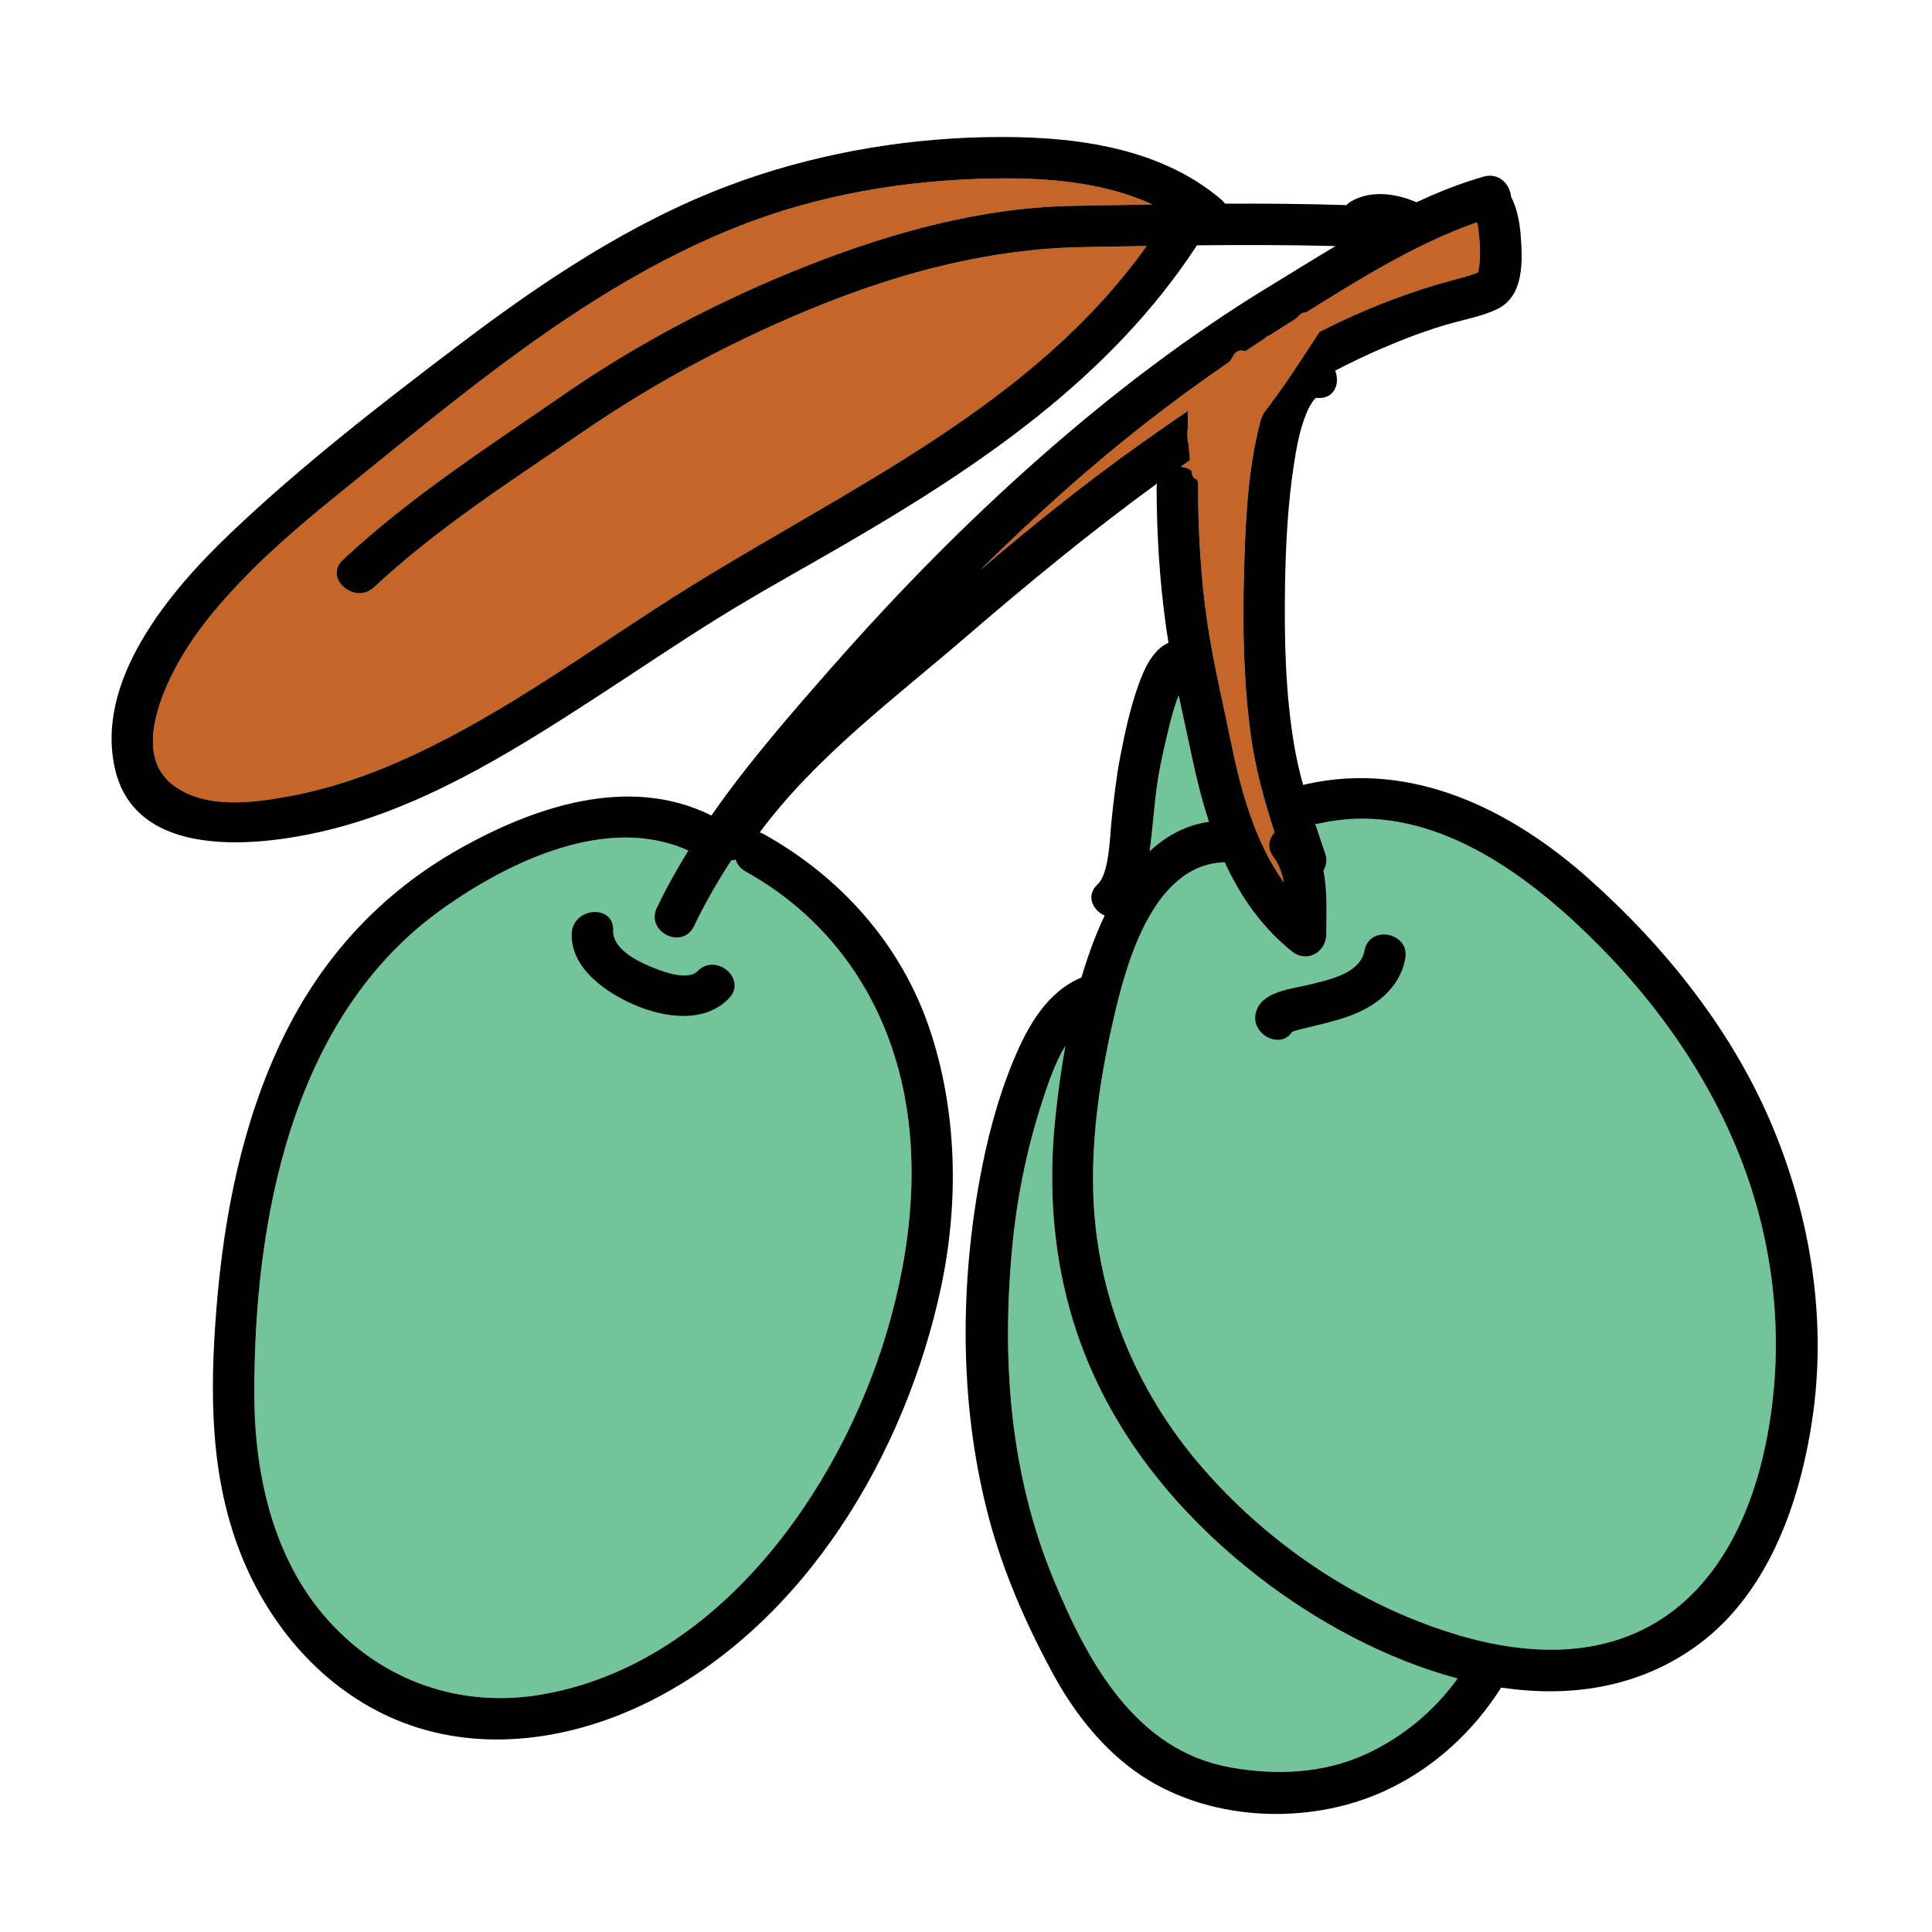
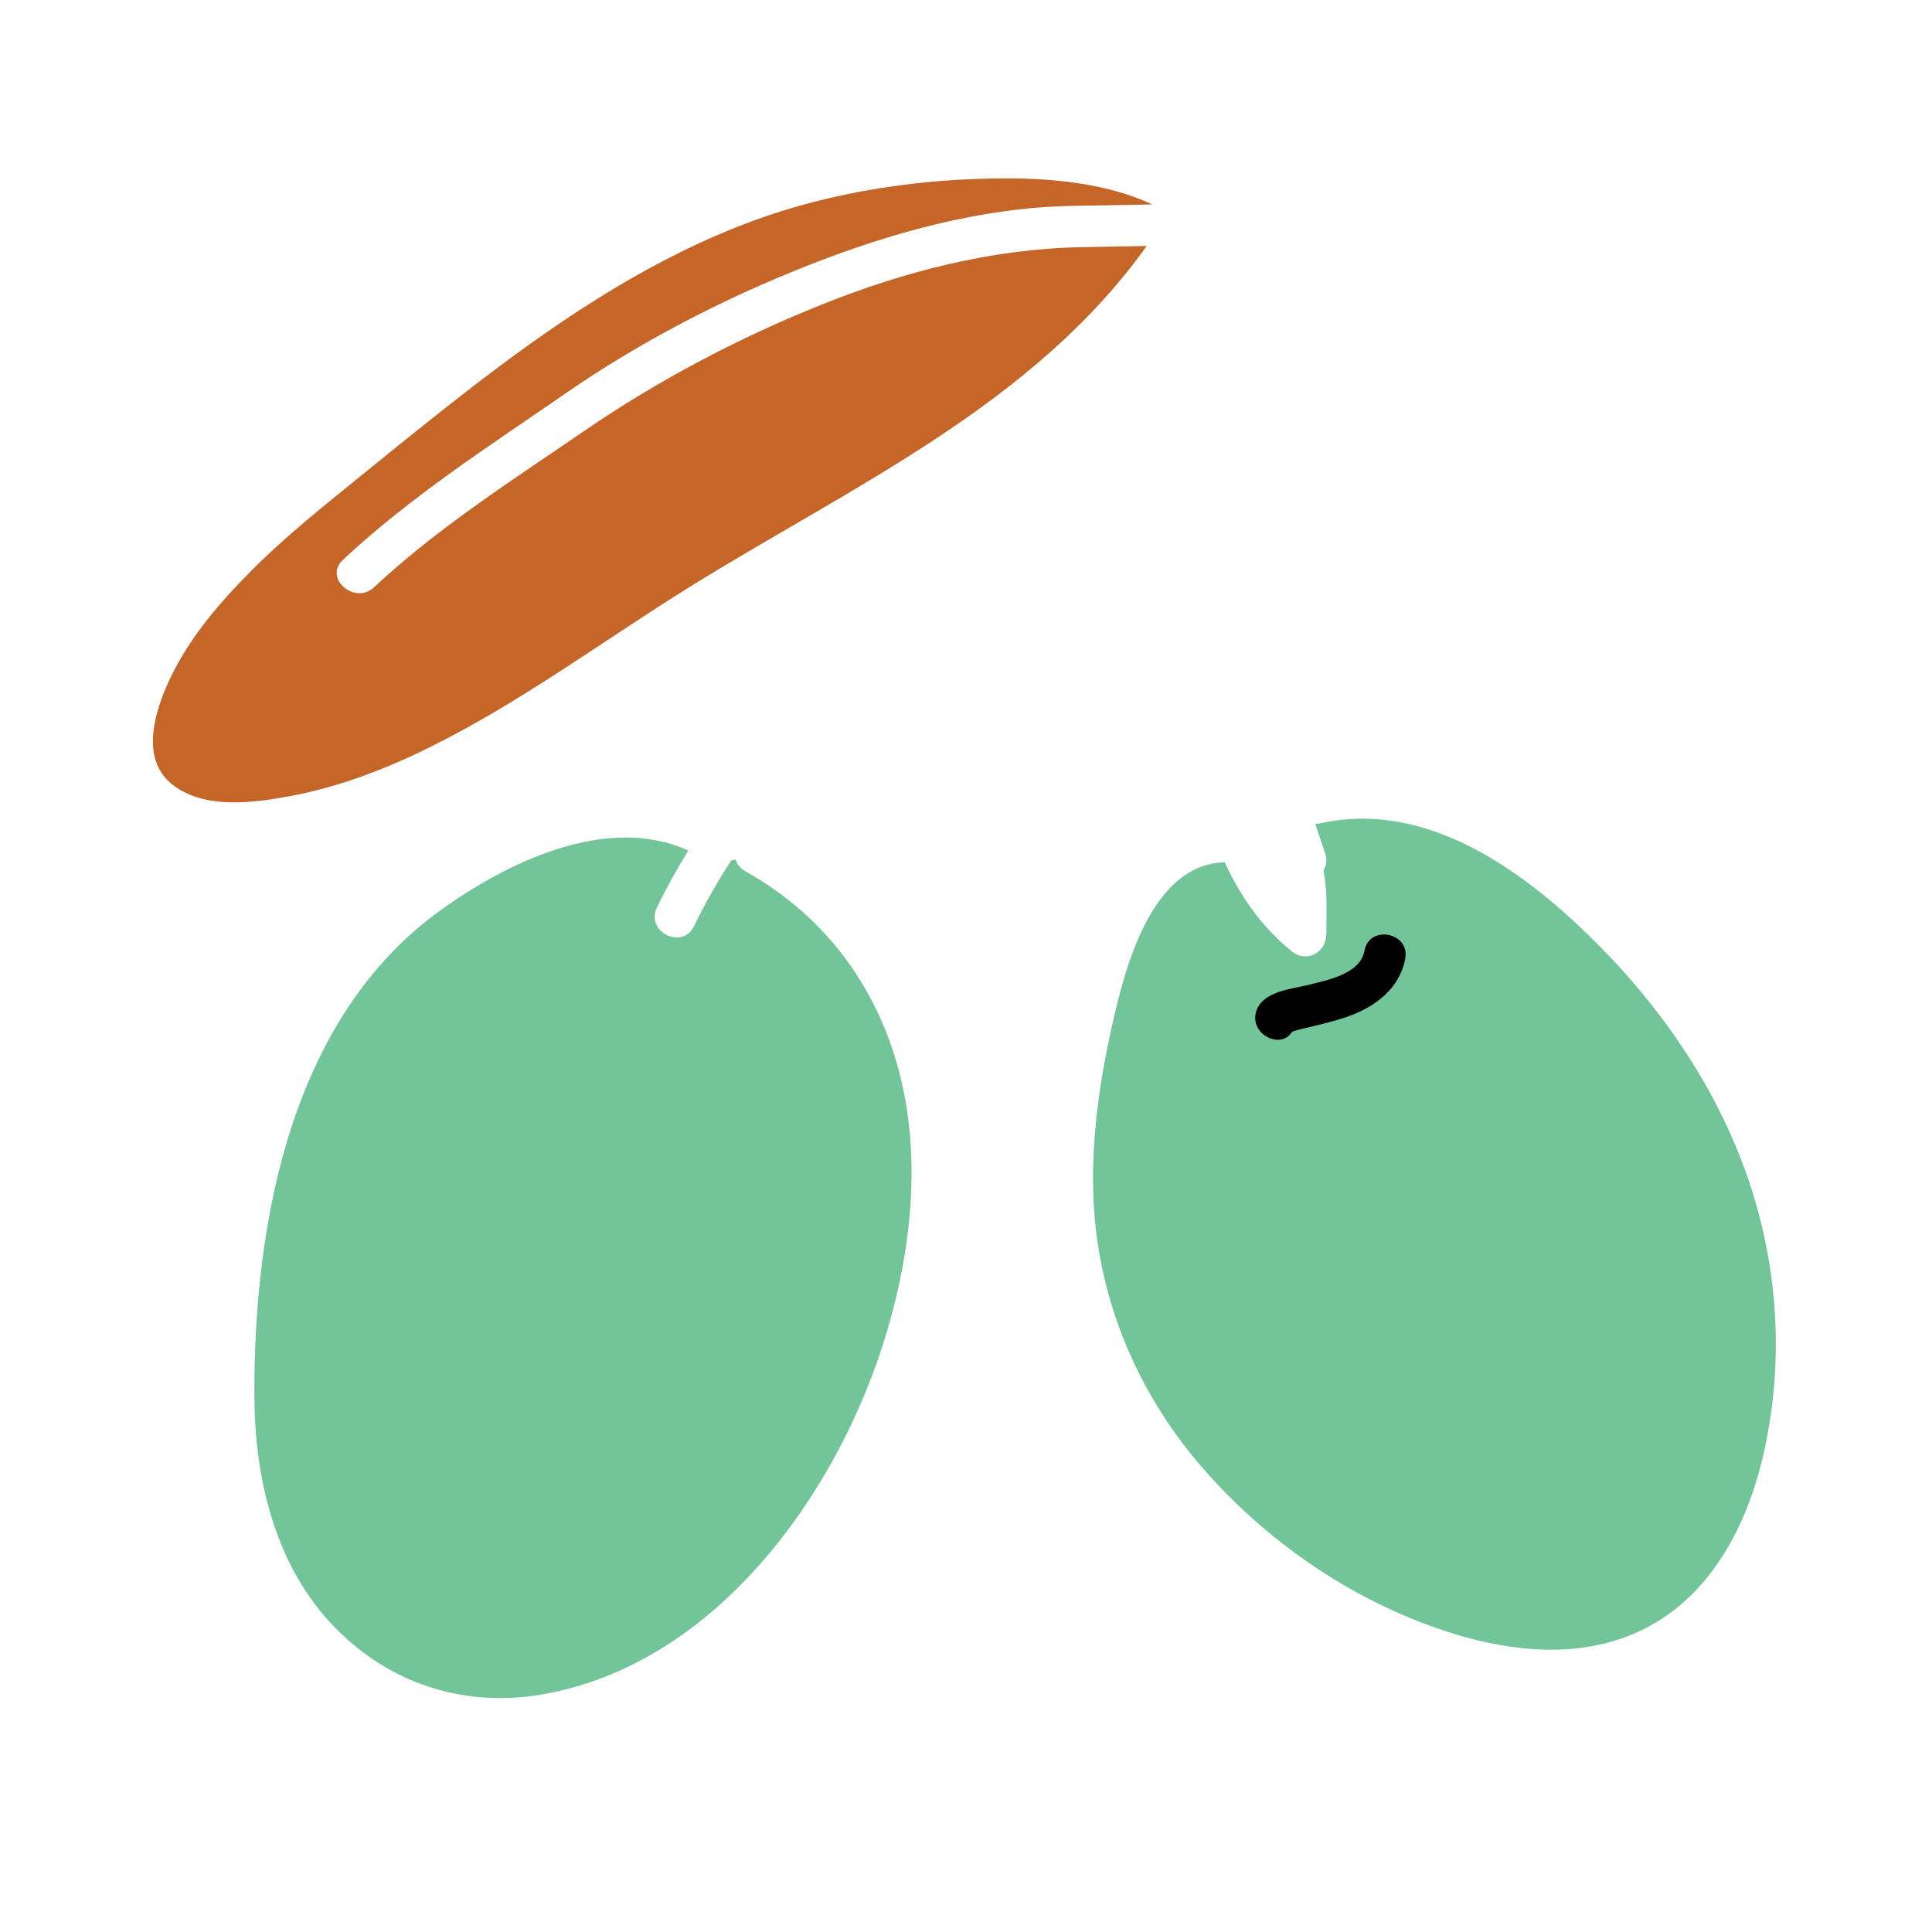
<svg xmlns="http://www.w3.org/2000/svg" version="1.1" id="Layer_1" x="0px" y="0px" width="512px" height="512px" viewBox="0 0 512 512" style="enable-background:new 0 0 512 512;" xml:space="preserve">
  <style type="text/css">

	.st0{fill:#127274;}
	.st1{fill:#14B6B9;}
	.st2{fill:#1E4384;}
	.st3{fill:#EF4754;}
	.st4{fill:#EF4823;}
	.st5{fill:#BCBCBC;}
	.st6{fill:#F6851F;}
	.st7{fill:#C56528;}
	.st8{fill:#FCBF95;}
	.st9{fill:#FEBF10;}
	.st10{fill:none;}
	.st11{fill:#010101;}
	.st12{fill:#3AB37C;}
	.st13{fill:#D6E5E5;}
	.st14{fill:#71C598;}
	.st15{fill:#74CCCF;}

</style>
  <g>
    <g>
      <g>
-         <path class="st7" d="M392.015,63.049c-0.136-1.357-0.229-2.777-0.609-4.091c-0.003-0.01-0.006-0.019-0.008-0.028     c-15.919,5.541-31.02,14.982-45.307,23.883c-0.559-0.049-1.146,0.125-1.646,0.632c-0.315,0.319-0.618,0.647-0.929,0.97     c-0.594,0.369-1.189,0.739-1.78,1.105c-1.757,1.088-3.495,2.208-5.235,3.322c-0.359,0.086-0.719,0.277-1.056,0.603     c-0.073,0.07-0.153,0.141-0.227,0.211c-1.746,1.126-3.477,2.274-5.207,3.426c-0.957-0.423-2.245-0.196-2.911,0.809     c-0.437,0.658-0.847,1.316-1.253,1.976c-15.145,10.348-29.63,21.674-43.341,33.846c-7.8,6.924-15.393,14.072-22.804,21.404     c13.978-11.9,28.337-23.456,43.225-33.97c3.918-2.768,7.877-5.525,11.882-8.238c-0.001,0.032-0.009,0.06-0.009,0.093     c0,0.322,0.002,0.644,0.003,0.966c0,0.012-0.003,0.022-0.003,0.034v3.15c-0.158,1.229-0.173,2.507,0,3.85     c0.033,0.257,0.107,0.483,0.2,0.694c0.082,1.419,0.199,2.835,0.359,4.249c-0.838,0.584-1.685,1.156-2.52,1.745     c1.074,0.062,2.091,0.421,2.907,1.056c0.045,0.281,0.083,0.561,0.133,0.841c0.153,0.864,0.721,1.345,1.396,1.509     c0.122,0.453,0.209,0.936,0.211,1.482c0.039,12.212,0.688,24.456,2.484,36.545c1.565,10.537,4.076,20.9,6.198,31.334     c2.664,13.102,6.34,26.555,14.058,37.382c-0.454-2.444-1.285-4.755-2.785-6.762c-1.773-2.372-1.217-4.815,0.337-6.454     c-2.698-8.392-5.086-16.801-6.292-25.652c-1.961-14.408-2.236-28.958-1.81-43.476c0.362-12.317,0.864-24.983,3.644-37.032     c0.236-1.024,0.512-2.148,0.828-3.314c0.26-0.564,0.504-1.137,0.75-1.707c5.356-6.856,10.012-14.221,14.792-21.492     c6.763-3.432,13.681-6.516,20.786-9.102c4.711-1.715,9.401-3.247,14.241-4.531c2.24-0.595,4.547-1.143,6.697-2.021     c0.12-0.049,0.22-0.084,0.315-0.115C392.321,69.176,392.319,66.088,392.015,63.049z" />
-       </g>
+         </g>
    </g>
    <g>
      <g>
        <path class="st7" d="M217.561,80.799c-22.049,8.855-43.313,20.068-62.906,33.519c-18.986,13.034-38.646,25.531-55.522,41.313     c-5.128,4.795-13.456-2.407-8.265-7.262c18.012-16.844,38.793-30.139,59.006-44.115c19.736-13.646,41.74-25.038,64.049-33.838     c22.295-8.794,46.207-15.43,70.315-15.861c7.041-0.126,14.092-0.26,21.148-0.37c-11.689-5.425-25.484-6.87-38.032-6.909     c-22.71-0.071-46.297,3.347-67.661,11.197c-26.146,9.607-49.585,25.05-71.632,41.848c-10.76,8.199-21.258,16.729-31.764,25.248     c-10.052,8.153-20.242,16.217-29.403,25.386c-9.045,9.053-17.616,19.064-22.758,30.915c-3.526,8.127-6.645,19.803,1.719,26.18     c8.516,6.493,21.293,4.734,31.061,2.919c12.945-2.404,25.427-7.216,37.193-13.05c24.136-11.969,45.784-28.163,68.604-42.339     c42.91-26.656,91.061-48.222,121.166-90.386c-5.712,0.093-11.421,0.199-17.124,0.302     C262.917,65.922,239.602,71.947,217.561,80.799z" />
      </g>
    </g>
    <g>
      <g>
        <path class="st14" d="M238.258,283.94c-6.022-22.865-19.979-41.458-40.705-53.014c-1.416-0.789-2.245-1.919-2.616-3.147     c-0.381,0.127-0.771,0.213-1.164,0.26c-3.646,5.626-6.98,11.414-9.845,17.408c-3.057,6.396-12.917,1.512-9.854-4.895     c2.476-5.18,5.296-10.219,8.348-15.145c-21.531-9.787-47.895,3.062-65.479,15.669c-39.81,28.542-49.667,82.597-49.538,128.688     c0.059,21.231,5.098,43.735,19.803,59.898c14.597,16.043,35.037,23.082,56.476,19.377c46.266-7.994,78.736-53.717,91.332-96.046     C241.575,330.951,244.186,306.45,238.258,283.94z" />
      </g>
    </g>
    <g>
      <g>
-         <path class="st14" d="M315.811,200.279c-1.114-5.329-2.32-10.654-3.457-15.994c-0.03,0.077-0.067,0.15-0.097,0.229     c-1.112,2.928-1.929,5.962-2.648,9.008c-1.037,4.393-2.115,8.884-2.797,13.348c-0.949,6.215-1.28,12.508-2.163,18.732     c4.375-4.053,9.58-6.963,15.734-7.819C318.502,212.052,317.038,206.152,315.811,200.279z" />
-       </g>
+         </g>
    </g>
    <g>
      <g>
-         <path class="st14" d="M333.894,418.15c-18.33-14.137-33.989-31.934-43.752-53.055c-10.013-21.661-12.929-45.166-10.476-68.781     c0.663-6.383,1.517-12.801,2.669-19.167c-2.934,4.851-4.833,10.773-6.259,15.176c-4.021,12.409-6.59,25.169-7.82,38.161     c-2.856,30.176-0.627,60.197,11.078,88.406c8.953,21.574,21.629,45.032,46.749,49.494c12.102,2.15,24.677,1.651,35.965-3.558     c9.637-4.448,18.049-11.403,24.226-20.013C366.97,439.678,348.411,429.346,333.894,418.15z" />
-       </g>
+         </g>
    </g>
    <g>
      <g>
        <path class="st14" d="M461.327,307.078c-9.391-24.11-25.141-45.282-44.085-62.792c-18.062-16.694-41.73-31.82-67.423-26.095     c-0.434,0.097-0.855,0.145-1.261,0.151c0.872,2.616,1.763,5.226,2.634,7.839c0.587,1.762,0.306,3.307-0.462,4.514     c1.089,5.467,0.791,11.312,0.756,16.881c-0.03,4.829-5.174,7.721-9.116,4.556c-8.027-6.444-13.67-14.622-17.814-23.621     c-19.098,0.528-26.151,27.013-29.563,41.983c-4.079,17.896-6.694,36.916-4.582,55.229c2.648,22.957,12.234,44.339,27.15,61.96     c14.809,17.494,34.123,31.874,55.268,40.752c17.425,7.316,38.325,12.165,56.806,5.81c21.559-7.414,32.867-27.709,37.715-48.927     C473.298,359.275,471.018,331.958,461.327,307.078z" />
      </g>
    </g>
    <g>
      <g>
-         <path d="M469.942,299.037c-10.552-25.507-28.352-47.84-48.855-66.118c-20.651-18.409-46.805-31.372-74.906-25.11     c-0.294,0.065-0.562,0.152-0.819,0.248c-0.929-3.332-1.737-6.696-2.321-10.116c-2.421-14.19-2.724-28.633-2.491-42.993     c0.171-10.557,0.732-21.132,2.302-31.581c0.688-4.581,1.541-9.285,3.268-13.603c0.657-1.643,1.3-2.859,2.202-3.916     c0.263-0.308,0.676-0.522,0.144-0.271c0.199-0.095,0.237-0.14,0.237-0.16c0.044,0.021,0.208,0.056,0.721,0.068     c4.378,0.11,5.704-4.043,4.417-7.271c3.948-2.04,7.947-3.971,12.016-5.727c5.948-2.566,12.149-4.956,18.387-6.717     c4.177-1.179,8.541-1.947,12.48-3.832c7.244-3.465,6.799-12.846,6.262-19.738c-0.244-3.123-0.943-7.045-2.543-10.06     c-0.229-3.226-3.175-6.5-7.261-5.333c-6.053,1.729-11.973,4.076-17.779,6.793c-5.521-2.376-12.111-3.3-17.478-0.161     c-0.423,0.247-0.769,0.57-1.08,0.922c-10.718-0.343-21.458-0.438-32.201-0.386c-0.271-0.385-0.601-0.758-1.013-1.108     c-17.093-14.539-41.133-16.965-62.71-16.513c-22.923,0.479-46.505,4.776-67.947,12.883c-25.841,9.771-49.164,25.37-71.064,41.963     c-20.882,15.821-42.051,32.193-61.023,50.288c-15.832,15.099-35.986,38.88-30.344,62.545     c5.649,23.692,37.163,20.362,54.675,16.354c26.034-5.96,49.625-20.579,71.772-34.939c11.062-7.172,21.961-14.593,33.162-21.55     c11.043-6.86,22.471-13.107,33.712-19.635c35.609-20.677,70.044-43.866,93.063-78.816c0.095-0.145,0.176-0.288,0.255-0.432     c12.257-0.127,24.519-0.127,36.754,0.197c-5.717,3.412-11.327,6.918-16.843,10.263c-21.899,13.281-42.347,28.892-61.543,45.819     c-19.511,17.204-37.723,35.77-54.896,55.299c-11,12.51-22.385,25.558-32.122,39.527c-0.03-0.016-0.055-0.033-0.085-0.048     c-21.841-10.829-47.054-2.233-66.885,8.995c-20.646,11.689-36.145,28.549-46.506,49.851     c-10.781,22.163-15.681,47.044-17.663,71.456c-1.848,22.769-1.856,45.791,7.126,67.188c7.992,19.037,22.679,35.354,42.156,42.88     c21.444,8.286,45.33,4.524,65.472-5.552c41.33-20.674,67.887-65.801,77.251-109.841c4.769-22.426,4.285-46.702-3.083-68.493     c-7.531-22.277-23.472-40.111-43.869-51.483c-0.373-0.208-0.74-0.364-1.101-0.481c14.73-19.926,35.764-35.557,54.326-51.54     c16.483-14.194,33.354-28.096,50.971-40.917c-0.084,0.404-0.13,0.833-0.129,1.289c0.04,12.235,0.792,24.422,2.484,36.543     c0.203,1.454,0.426,2.905,0.664,4.354c-4.238,1.959-6.439,6.928-7.976,11.245c-2.171,6.1-3.543,12.438-4.774,18.783     c-1.11,5.722-1.74,11.426-2.351,17.227c-0.482,4.577-0.589,13.9-3.695,16.793c-3.2,2.979-1.276,6.848,1.872,8.273     c-0.875,1.833-1.675,3.679-2.398,5.503c-1.418,3.577-2.658,7.224-3.755,10.917c-9.14,3.758-14.26,12.998-17.904,21.716     c-4.378,10.474-7.252,21.667-9.233,32.812c-5.201,29.267-4.984,60.444,2.759,89.201c3.775,14.021,9.629,27.377,16.492,40.141     c5.459,10.154,12.676,19.648,22.083,26.44c18.581,13.415,45.784,14.66,66.283,5.199c12.74-5.879,23.298-15.552,30.761-27.349     c17.593,2.623,35.259,0.301,50.562-10.179c19.741-13.519,28.434-38.017,31.854-60.697     C484.176,350.255,479.984,323.312,469.942,299.037z M99.132,155.631c16.876-15.782,36.536-28.279,55.522-41.313     c19.593-13.45,40.857-24.663,62.906-33.519c22.042-8.852,45.356-14.877,69.195-15.304c5.702-0.103,11.411-0.209,17.124-0.302     c-30.104,42.164-78.255,63.729-121.166,90.386c-22.821,14.176-44.468,30.37-68.604,42.339     c-11.766,5.834-24.248,10.646-37.193,13.05c-9.768,1.815-22.544,3.574-31.061-2.919c-8.363-6.377-5.245-18.053-1.719-26.18     c5.142-11.851,13.713-21.862,22.758-30.915c9.161-9.169,19.351-17.232,29.403-25.386c10.505-8.52,21.003-17.049,31.764-25.248     c22.047-16.798,45.487-32.24,71.632-41.848c21.364-7.851,44.951-11.269,67.661-11.197c12.548,0.039,26.343,1.484,38.032,6.909     c-7.056,0.11-14.107,0.244-21.148,0.37c-24.109,0.432-48.021,7.067-70.315,15.861c-22.309,8.8-44.313,20.192-64.049,33.838     c-20.213,13.977-40.994,27.271-59.006,44.115C85.676,153.224,94.004,160.426,99.132,155.631z M238.258,283.94     c5.928,22.51,3.317,47.011-3.243,69.055c-12.595,42.329-45.065,88.052-91.332,96.046c-21.439,3.705-41.879-3.334-56.476-19.377     c-14.706-16.163-19.744-38.667-19.803-59.898c-0.129-46.092,9.728-100.146,49.538-128.688     c17.584-12.606,43.948-25.456,65.479-15.669c-3.052,4.926-5.872,9.965-8.348,15.145c-3.062,6.406,6.797,11.29,9.854,4.895     c2.865-5.994,6.199-11.782,9.845-17.408c0.393-0.047,0.783-0.133,1.164-0.26c0.371,1.229,1.201,2.358,2.616,3.147     C218.278,242.482,232.236,261.075,238.258,283.94z M302.927,117.146c-14.887,10.514-29.247,22.069-43.225,33.97     c7.411-7.332,15.004-14.48,22.804-21.404c13.711-12.172,28.197-23.498,43.341-33.846c0.406-0.659,0.816-1.317,1.253-1.976     c0.666-1.005,1.954-1.231,2.911-0.809c1.729-1.151,3.46-2.3,5.207-3.426c0.074-0.07,0.154-0.141,0.227-0.211     c0.336-0.325,0.697-0.517,1.056-0.603c1.741-1.114,3.478-2.234,5.235-3.322c0.591-0.366,1.186-0.736,1.78-1.105     c0.312-0.322,0.614-0.65,0.929-0.97c0.5-0.507,1.086-0.681,1.646-0.632c14.287-8.9,29.388-18.342,45.307-23.883     c0.002,0.01,0.005,0.019,0.008,0.028c0.381,1.313,0.474,2.733,0.609,4.091c0.305,3.039,0.306,6.127-0.284,9.129     c-0.095,0.031-0.195,0.066-0.315,0.115c-2.15,0.879-4.457,1.427-6.697,2.021c-4.839,1.284-9.53,2.816-14.241,4.531     c-7.105,2.586-14.023,5.67-20.786,9.102c-4.78,7.271-9.437,14.636-14.792,21.492c-0.247,0.57-0.49,1.143-0.75,1.707     c-0.316,1.166-0.592,2.29-0.828,3.314c-2.78,12.049-3.281,24.715-3.644,37.032c-0.426,14.518-0.151,29.067,1.81,43.476     c1.205,8.852,3.594,17.261,6.292,25.652c-1.554,1.639-2.111,4.082-0.337,6.454c1.5,2.007,2.331,4.317,2.785,6.762     c-7.718-10.827-11.394-24.28-14.058-37.382c-2.122-10.434-4.633-20.797-6.198-31.334c-1.795-12.089-2.445-24.333-2.484-36.545     c-0.002-0.547-0.089-1.029-0.211-1.482c-0.675-0.164-1.243-0.645-1.396-1.509c-0.05-0.28-0.088-0.56-0.133-0.841     c-0.816-0.635-1.833-0.994-2.907-1.056c0.835-0.589,1.682-1.161,2.52-1.745c-0.16-1.414-0.277-2.83-0.359-4.249     c-0.092-0.211-0.167-0.438-0.2-0.694c-0.173-1.343-0.158-2.621,0-3.85V110c0-0.012,0.003-0.022,0.003-0.034     c-0.001-0.322-0.003-0.644-0.003-0.966c0-0.033,0.008-0.061,0.009-0.093C310.804,111.62,306.846,114.378,302.927,117.146z      M306.812,206.869c0.682-4.464,1.761-8.955,2.797-13.348c0.719-3.046,1.536-6.08,2.648-9.008     c0.029-0.078,0.066-0.151,0.097-0.229c1.137,5.34,2.343,10.665,3.457,15.994c1.228,5.873,2.691,11.772,4.572,17.503     c-6.154,0.856-11.359,3.767-15.734,7.819C305.531,219.377,305.862,213.084,306.812,206.869z M362.047,464.827     c-11.289,5.209-23.863,5.708-35.965,3.558c-25.12-4.462-37.796-27.92-46.749-49.494c-11.705-28.209-13.934-58.23-11.078-88.406     c1.23-12.992,3.799-25.752,7.82-38.161c1.426-4.402,3.326-10.325,6.259-15.176c-1.152,6.366-2.006,12.784-2.669,19.167     c-2.453,23.615,0.463,47.12,10.476,68.781c9.763,21.121,25.423,38.918,43.752,53.055c14.517,11.195,33.076,21.527,52.378,26.664     C380.096,453.424,371.684,460.379,362.047,464.827z M467.349,385.318c-4.848,21.218-16.156,41.513-37.715,48.927     c-18.481,6.355-39.381,1.507-56.806-5.81c-21.145-8.878-40.459-23.258-55.268-40.752c-14.916-17.621-24.502-39.003-27.15-61.96     c-2.112-18.313,0.503-37.333,4.582-55.229c3.412-14.971,10.465-41.455,29.563-41.983c4.145,8.999,9.788,17.177,17.814,23.621     c3.942,3.165,9.086,0.273,9.116-4.556c0.035-5.568,0.333-11.414-0.756-16.881c0.768-1.207,1.049-2.752,0.462-4.514     c-0.871-2.613-1.762-5.223-2.634-7.839c0.406-0.007,0.827-0.055,1.261-0.151c25.693-5.726,49.361,9.4,67.423,26.095     c18.944,17.51,34.694,38.682,44.085,62.792C471.018,331.958,473.298,359.275,467.349,385.318z" />
-       </g>
+         </g>
    </g>
    <g>
      <g>
-         <path d="M184.868,257.369c-2.755,2.803-10.083-0.168-12.924-1.393c-3.696-1.594-9.62-4.716-9.458-9.4     c0.245-7.073-10.728-6.173-10.971,0.848c-0.317,9.174,9.115,15.64,16.545,18.843c7.864,3.39,18.479,5.071,25.072-1.636     C198.121,259.557,189.815,252.336,184.868,257.369z" />
-       </g>
+         </g>
    </g>
    <g>
      <g>
        <path d="M361.601,251.95c-1.124,6.083-9.439,7.681-14.471,8.96c-4.394,1.117-12.077,1.662-14.057,6.643     c-2.462,6.193,6.186,10.928,9.356,5.874c0.007-0.003,0.012-0.005,0.019-0.007c1.324-0.48,2.722-0.781,4.089-1.112     c3.569-0.862,7.131-1.686,10.602-2.899c7.271-2.544,13.792-7.409,15.261-15.358C373.687,247.077,362.89,244.973,361.601,251.95z" />
      </g>
    </g>
  </g>
</svg>